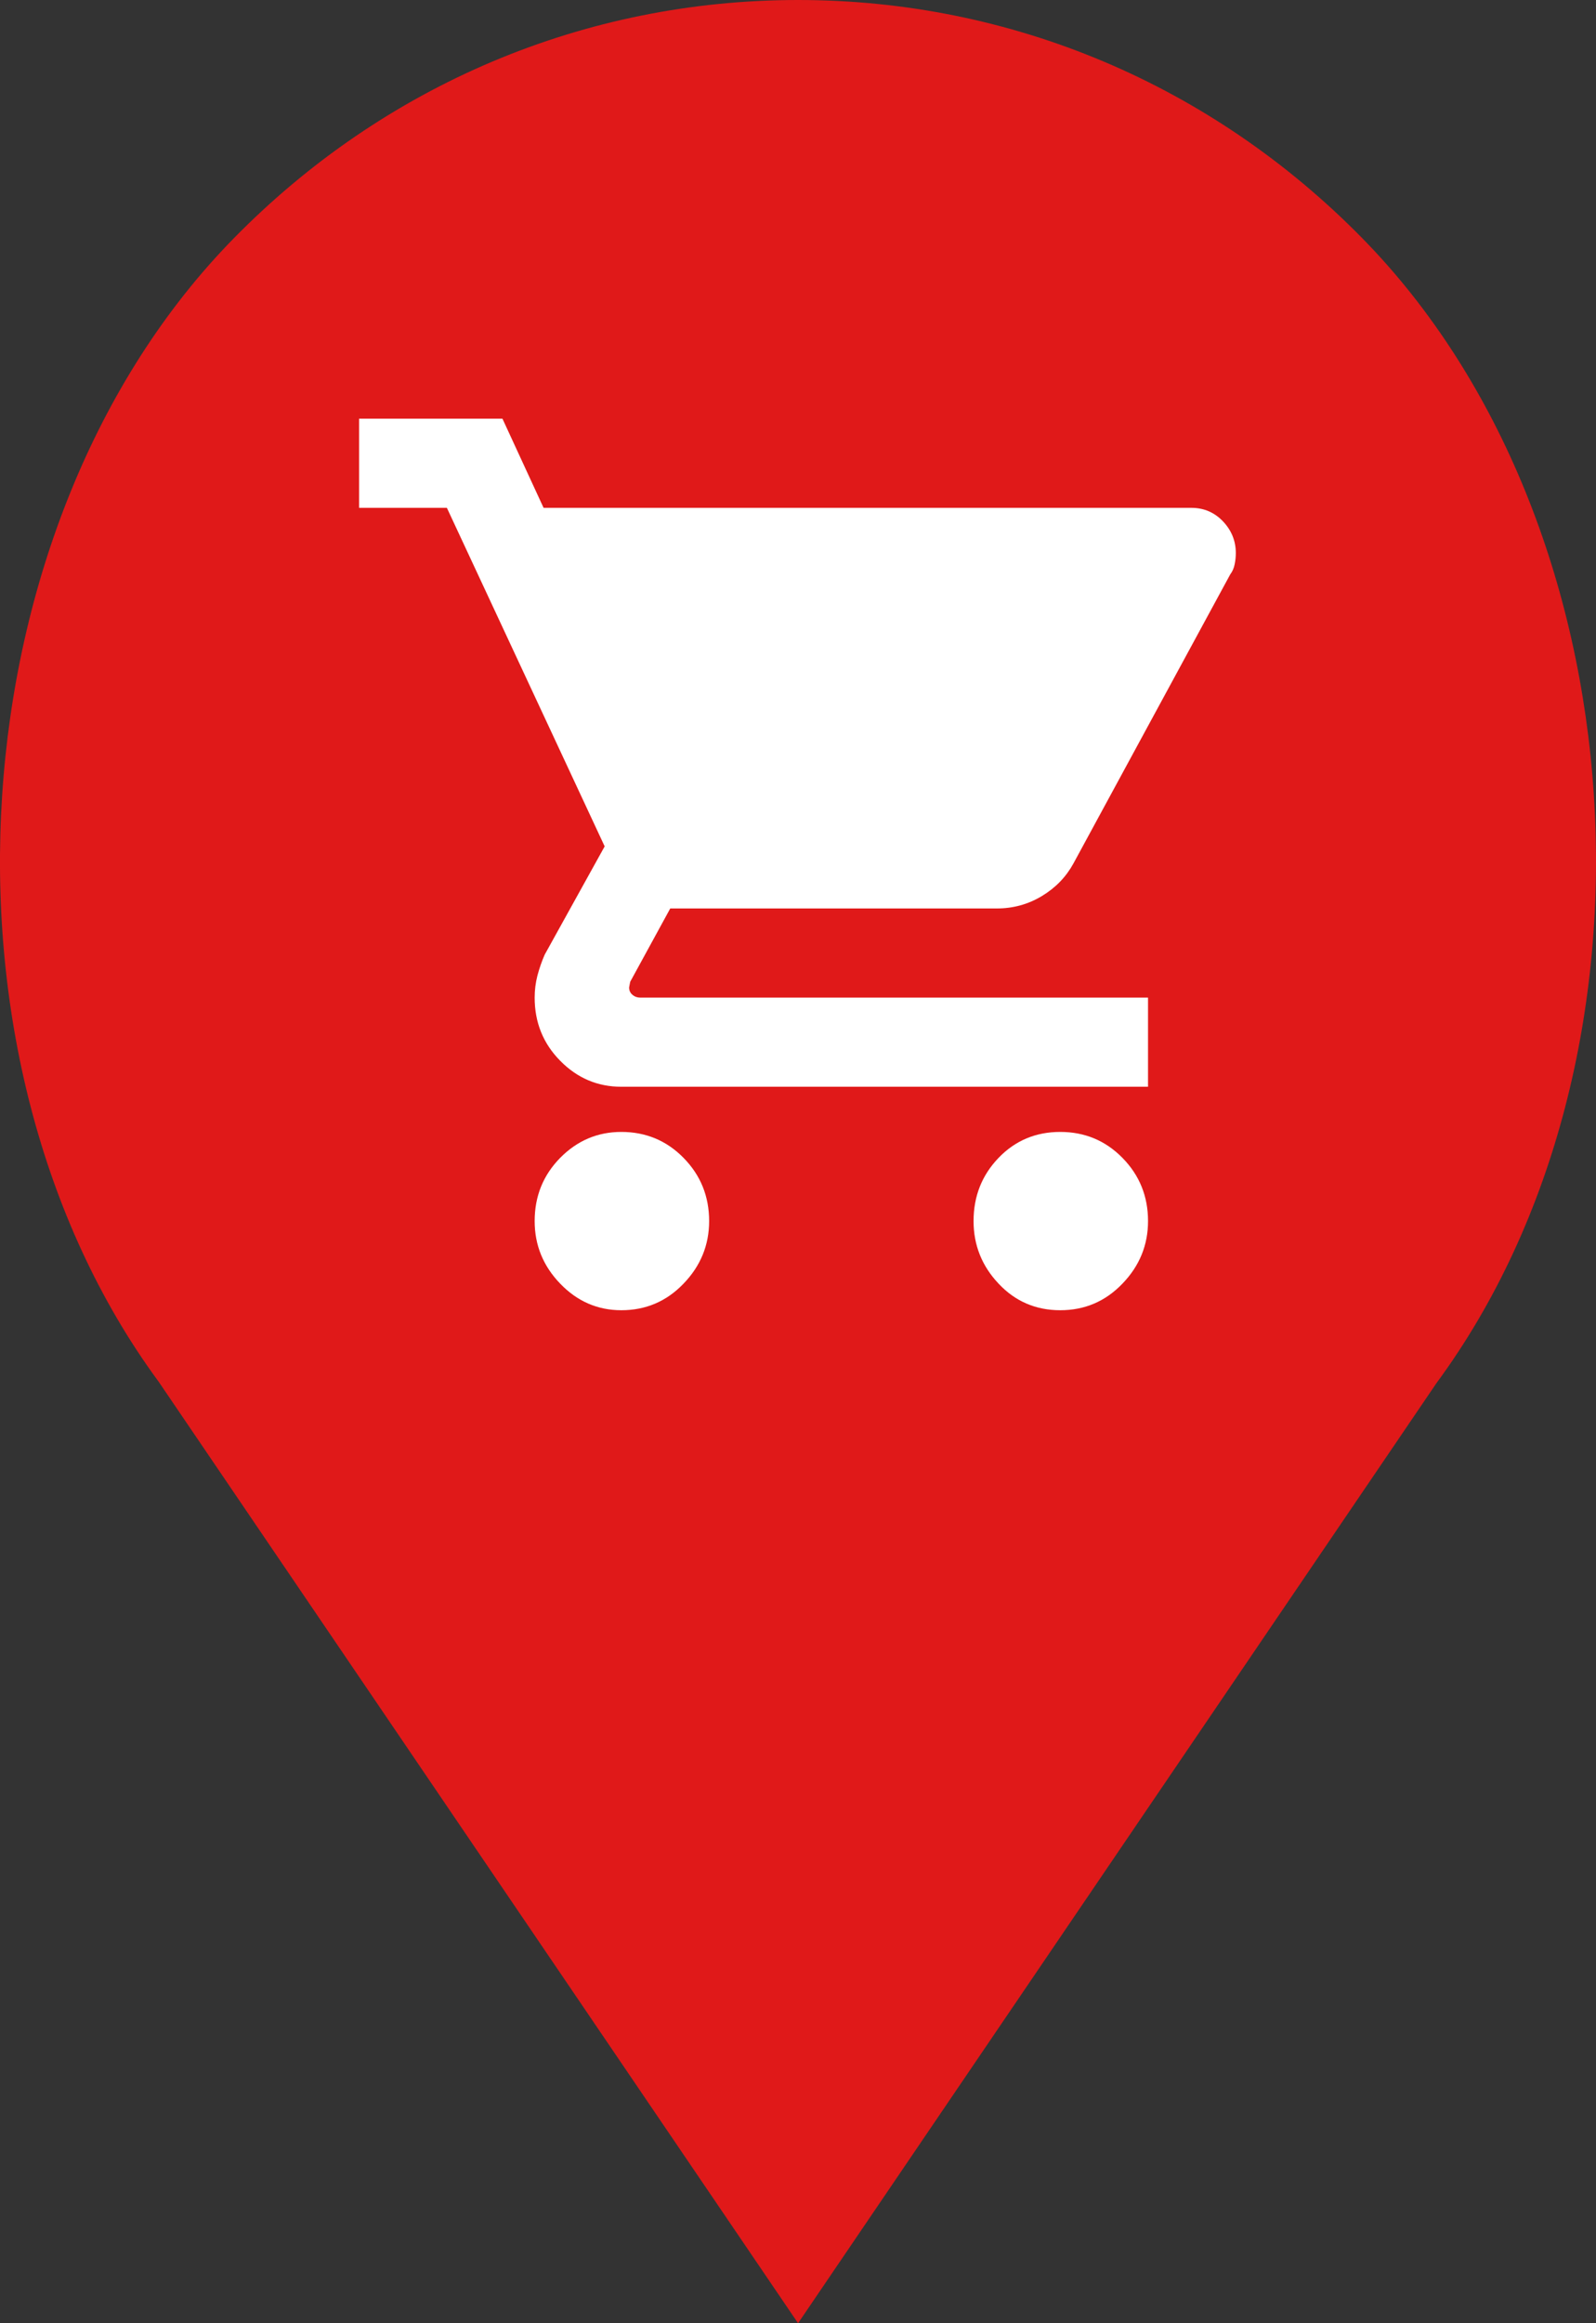
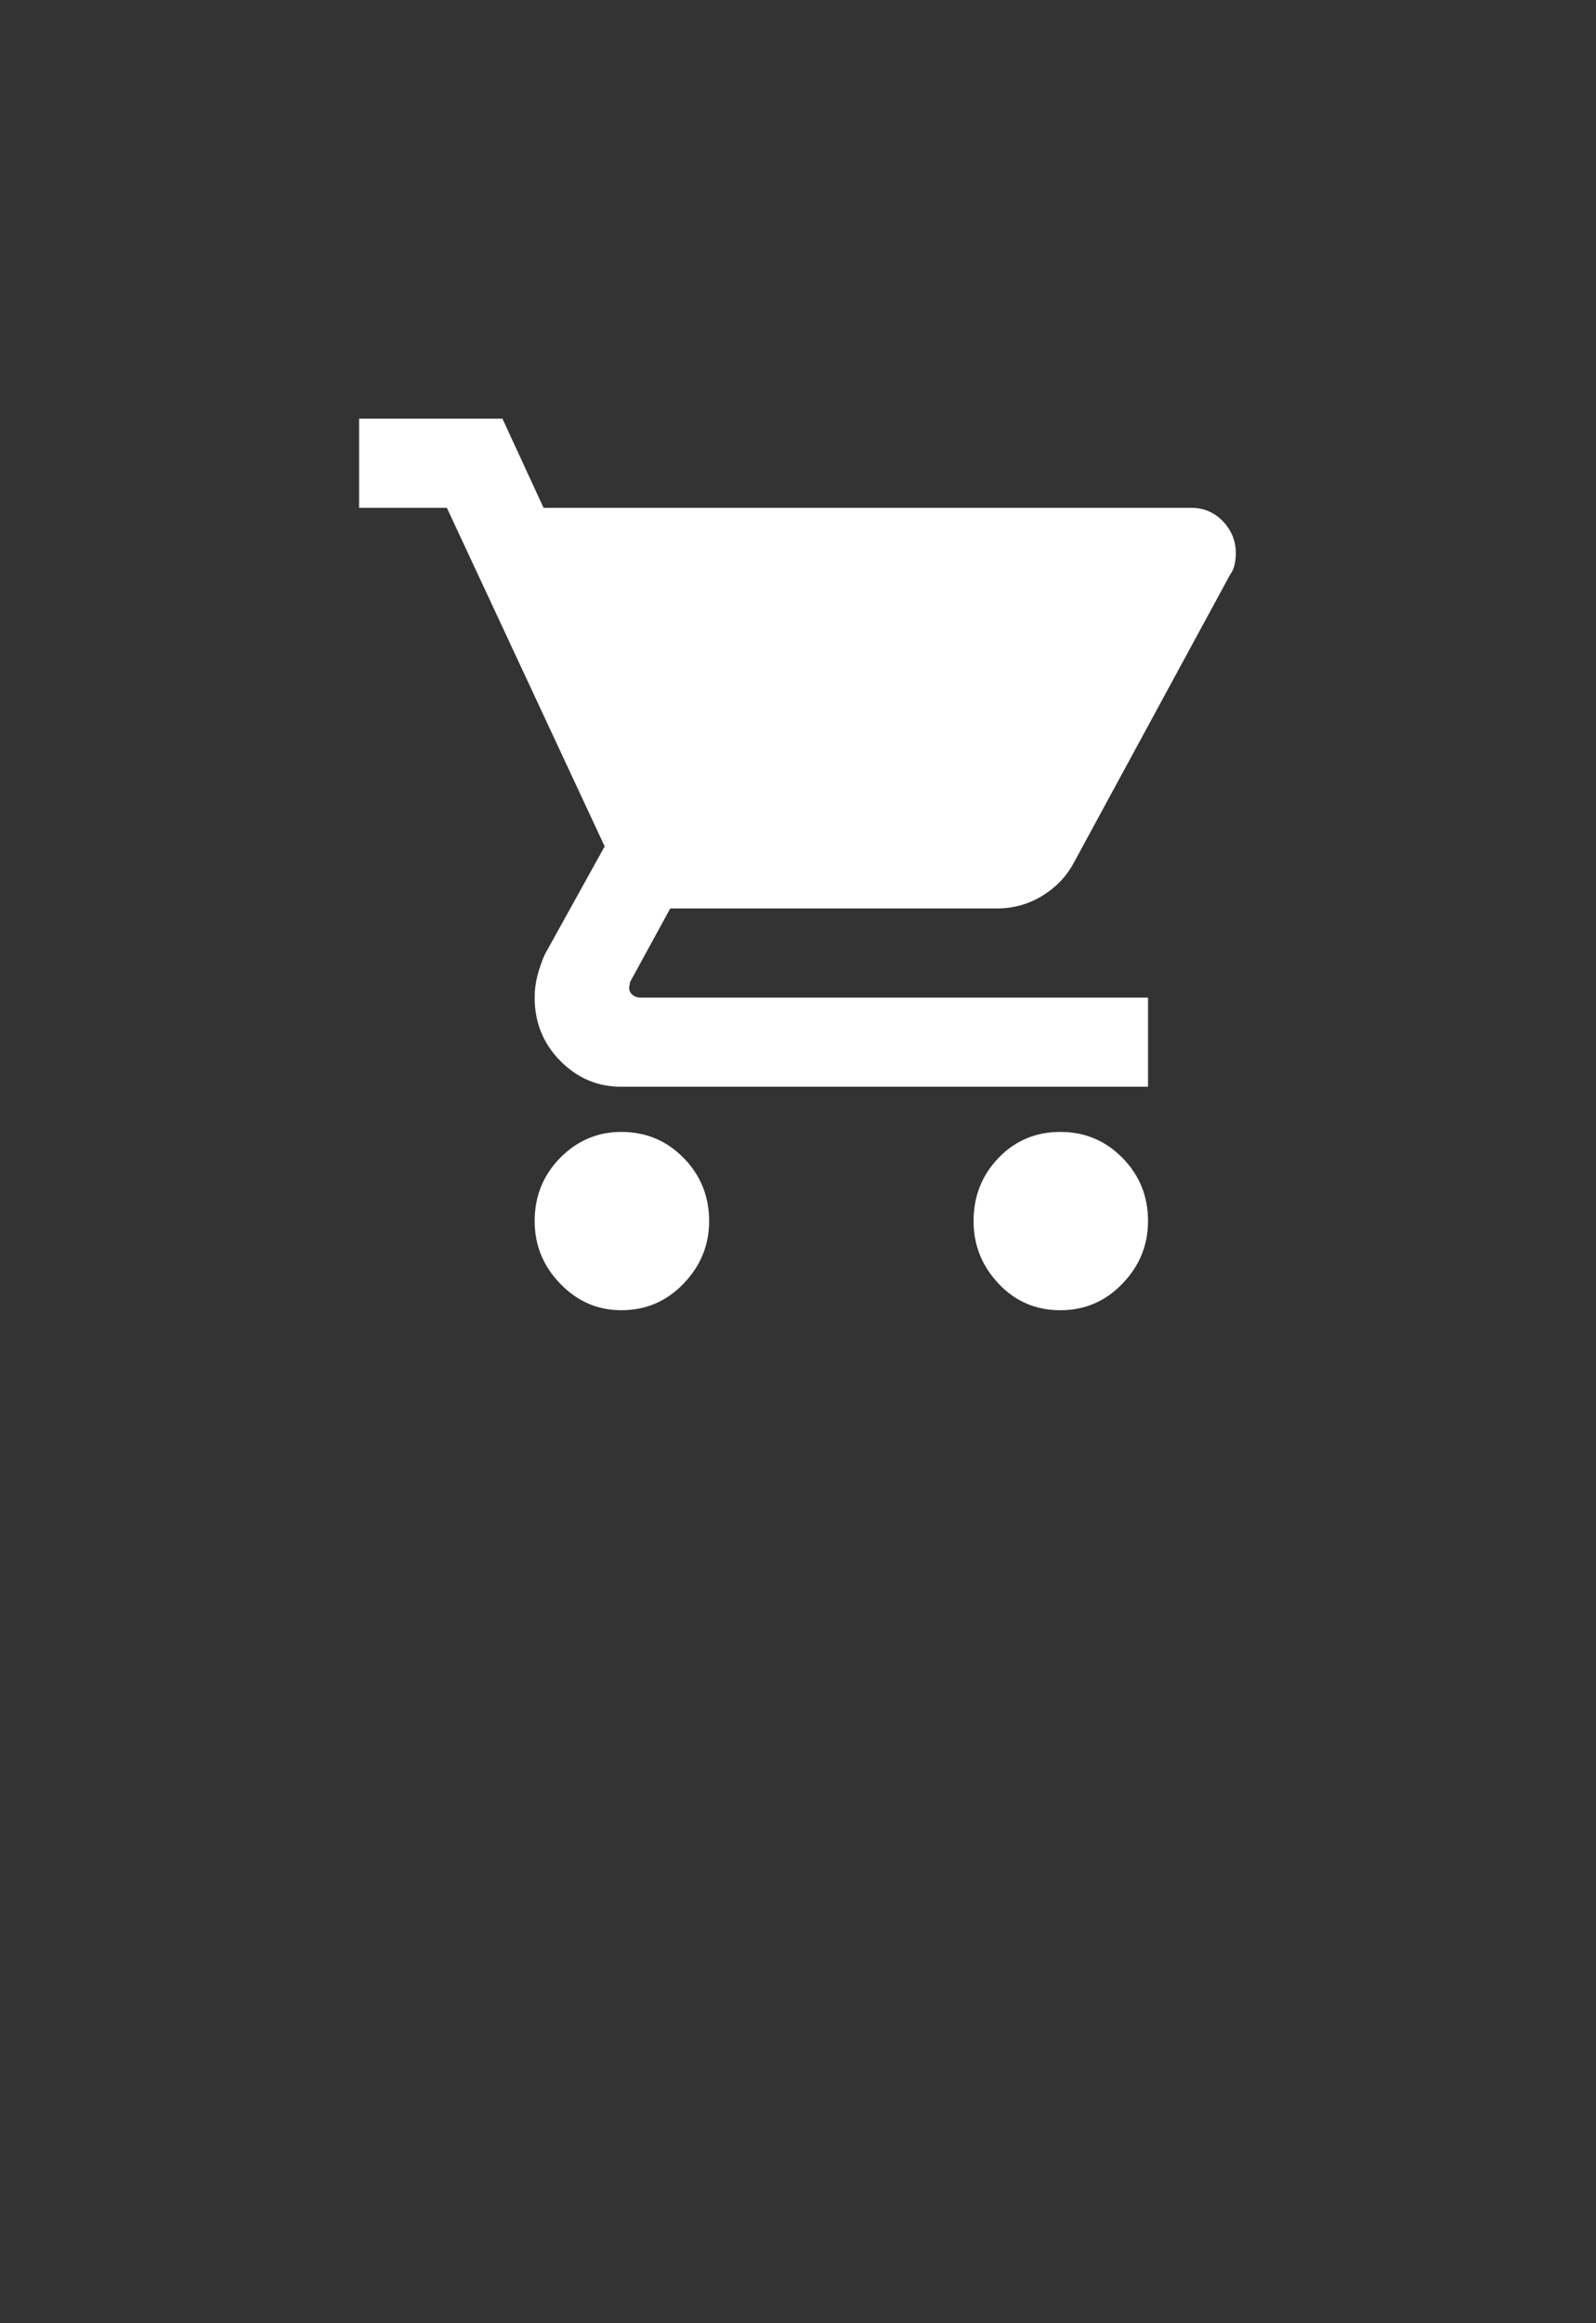
<svg xmlns="http://www.w3.org/2000/svg" width="22px" height="32px" viewBox="0 0 22 32" version="1.1">
  <rect x="0" y="0" width="22" height="32" fill="#333333" stroke="none" />
  <title>pin-red</title>
  <desc>Created with Sketch.</desc>
  <g id="Basics-(Atoms-&amp;-Moolecules-)-" stroke="none" stroke-width="1" fill="none" fill-rule="evenodd">
    <g id="Icons" transform="translate(-983, -829)" fill-rule="nonzero">
      <g id="pin-red" transform="translate(983, 829)">
-         <path d="M18.78,3.283 C16.702,1.166 13.939,0 11.001,0 C8.062,0 5.3,1.166 3.222,3.283 C-0.623,7.199 -1.101,14.569 2.188,19.033 L11.001,32 L19.801,19.051 C23.103,14.569 22.625,7.199 18.78,3.283 Z" id="Mask" fill="#e01919" />
        <path d="M8.565,15.591 C8.902,15.591 9.188,15.71 9.422,15.948 C9.657,16.187 9.775,16.477 9.775,16.819 C9.775,17.15 9.657,17.438 9.422,17.681 C9.188,17.925 8.902,18.047 8.565,18.047 C8.238,18.047 7.957,17.925 7.722,17.681 C7.487,17.438 7.37,17.15 7.37,16.819 C7.37,16.477 7.487,16.187 7.722,15.948 C7.957,15.71 8.238,15.591 8.565,15.591 Z M4.95,5.767 L6.926,5.767 L7.493,6.995 L16.422,6.995 C16.596,6.995 16.741,7.058 16.859,7.182 C16.976,7.306 17.035,7.451 17.035,7.617 C17.035,7.669 17.03,7.721 17.019,7.773 C17.009,7.824 16.989,7.871 16.958,7.912 L14.798,11.891 C14.696,12.078 14.551,12.228 14.362,12.342 C14.173,12.456 13.966,12.513 13.742,12.513 L9.239,12.513 L8.687,13.523 L8.672,13.601 C8.672,13.643 8.687,13.676 8.718,13.702 C8.748,13.728 8.784,13.741 8.825,13.741 L15.825,13.741 L15.825,14.969 L8.565,14.969 C8.238,14.969 7.957,14.85 7.722,14.611 C7.487,14.373 7.37,14.083 7.37,13.741 C7.37,13.637 7.383,13.536 7.408,13.438 C7.434,13.34 7.467,13.244 7.508,13.15 L8.335,11.658 L6.16,6.995 L4.95,6.995 L4.95,5.767 Z M14.615,15.591 C14.952,15.591 15.238,15.71 15.472,15.948 C15.707,16.187 15.825,16.477 15.825,16.819 C15.825,17.15 15.707,17.438 15.472,17.681 C15.238,17.925 14.952,18.047 14.615,18.047 C14.278,18.047 13.994,17.925 13.765,17.681 C13.535,17.438 13.42,17.15 13.42,16.819 C13.42,16.477 13.535,16.187 13.765,15.948 C13.994,15.71 14.278,15.591 14.615,15.591 Z" id="Mask" fill="#FFFFFF" />
      </g>
    </g>
  </g>
</svg>